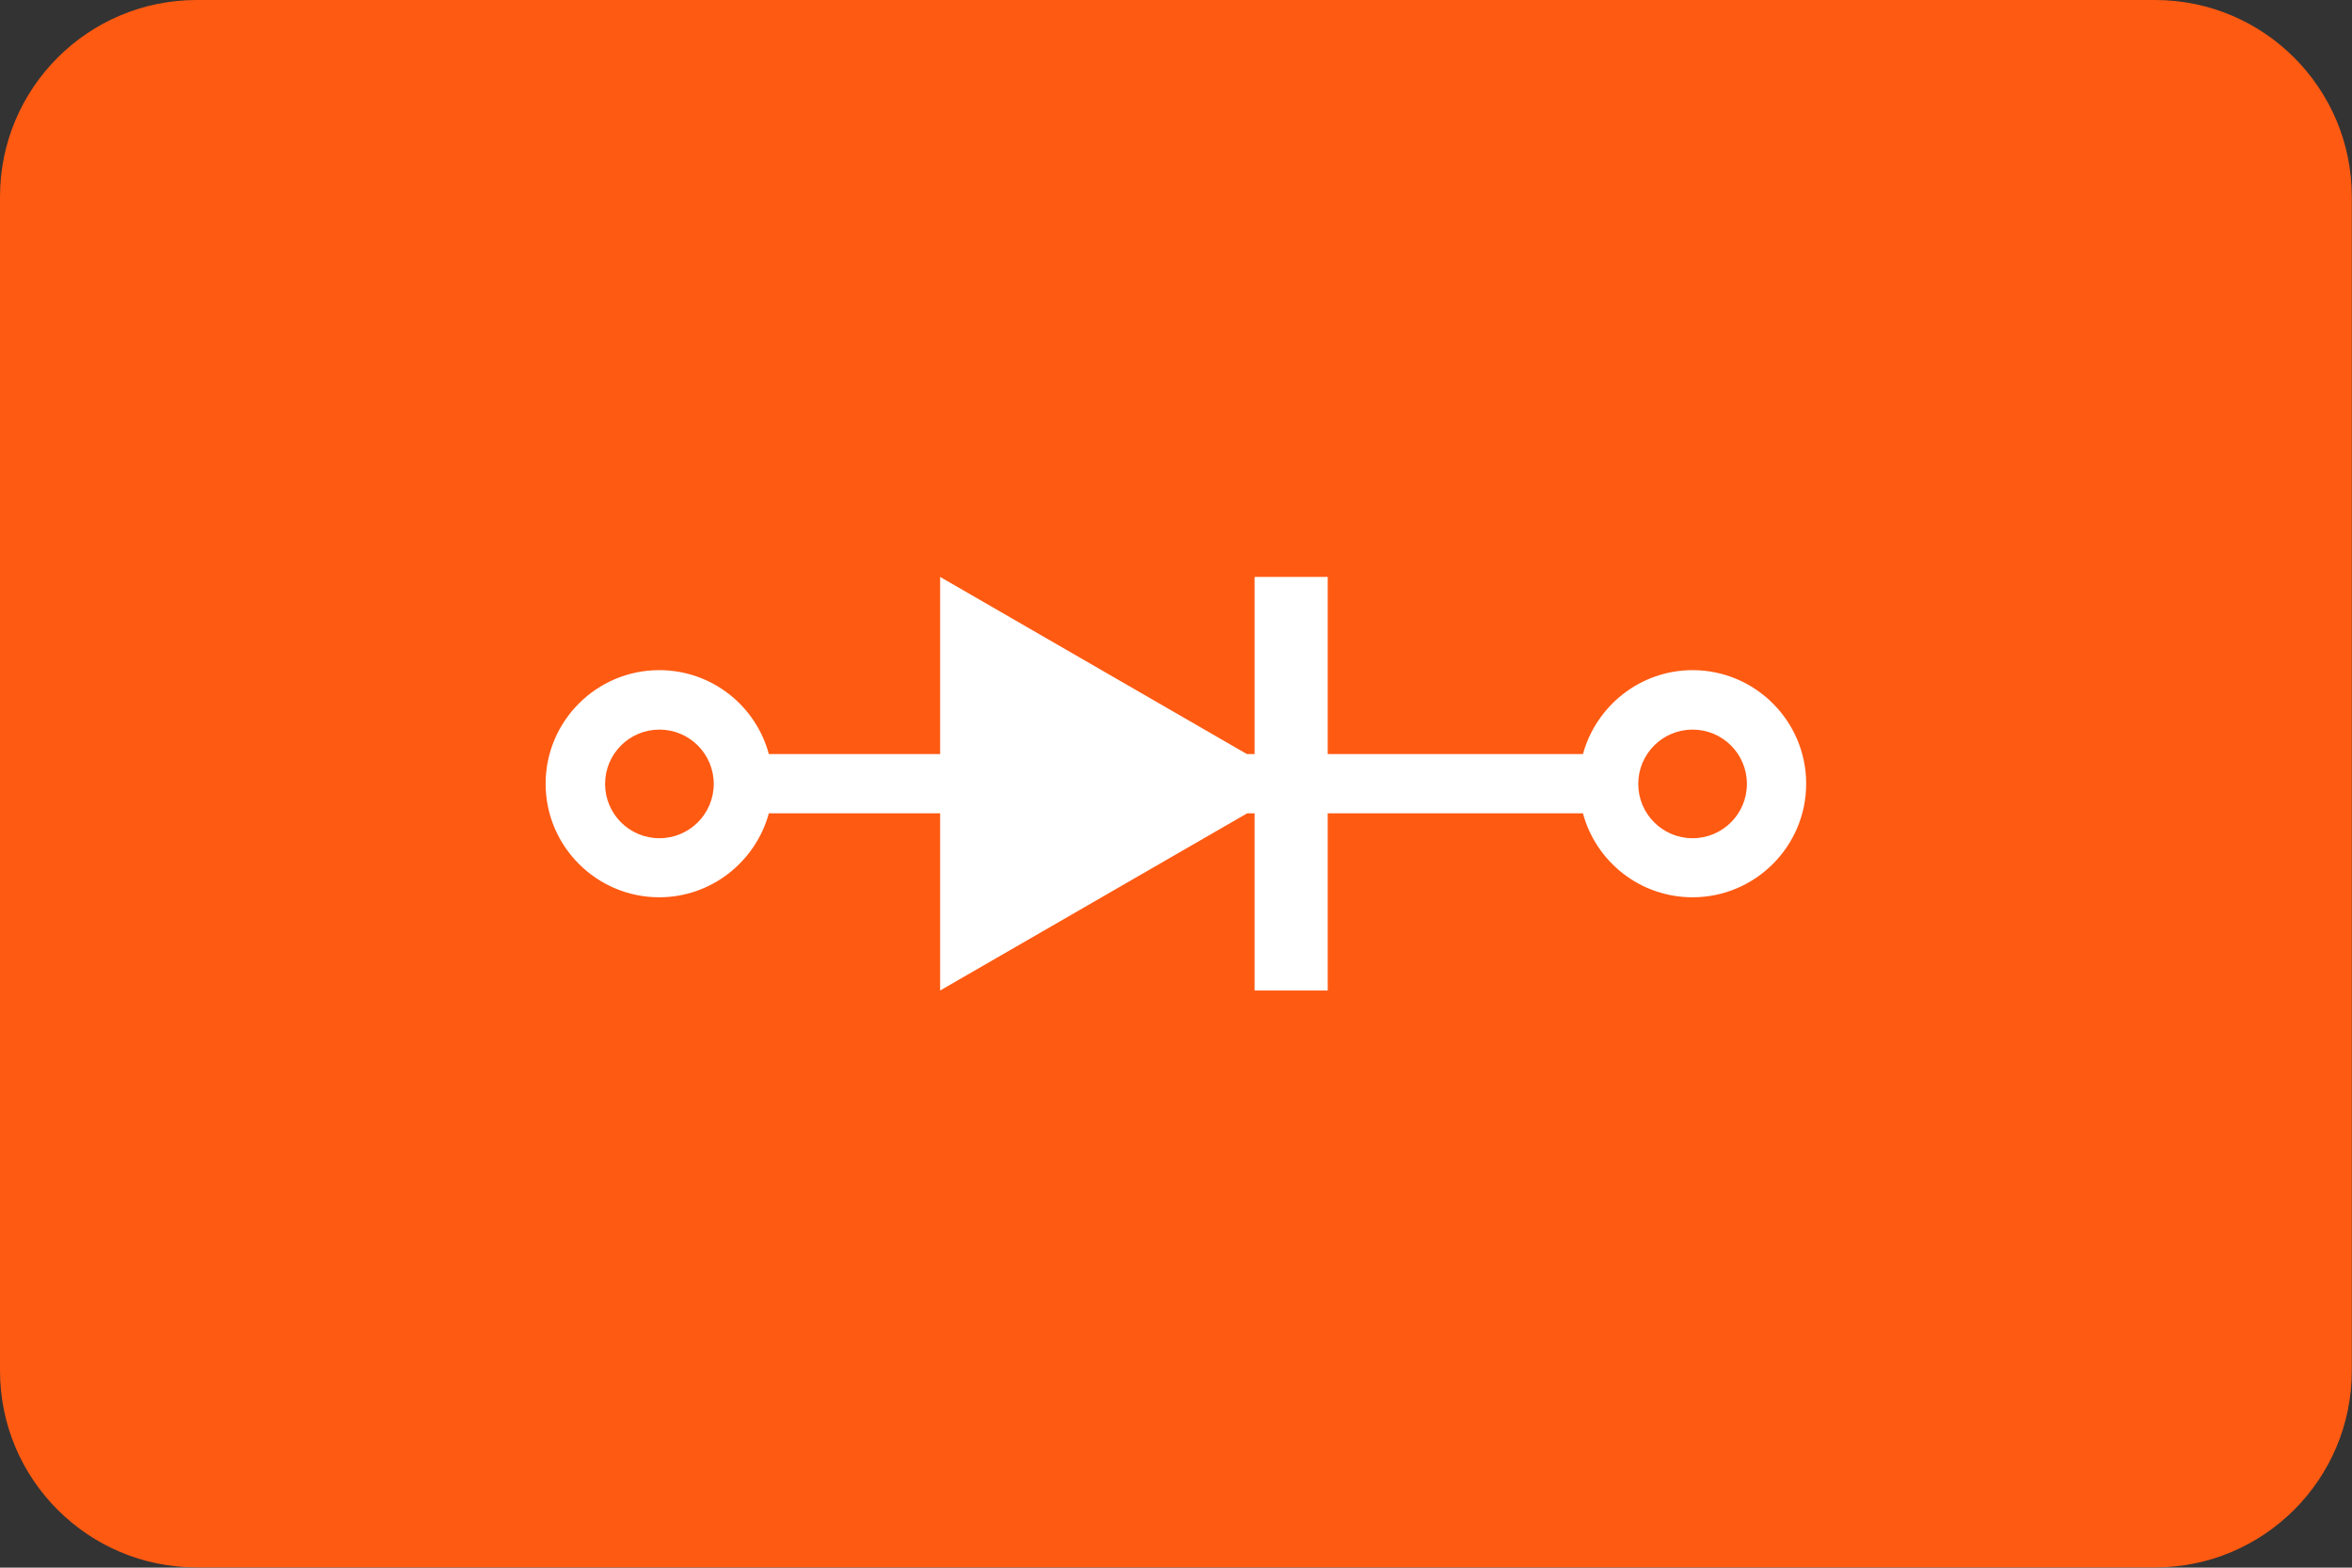
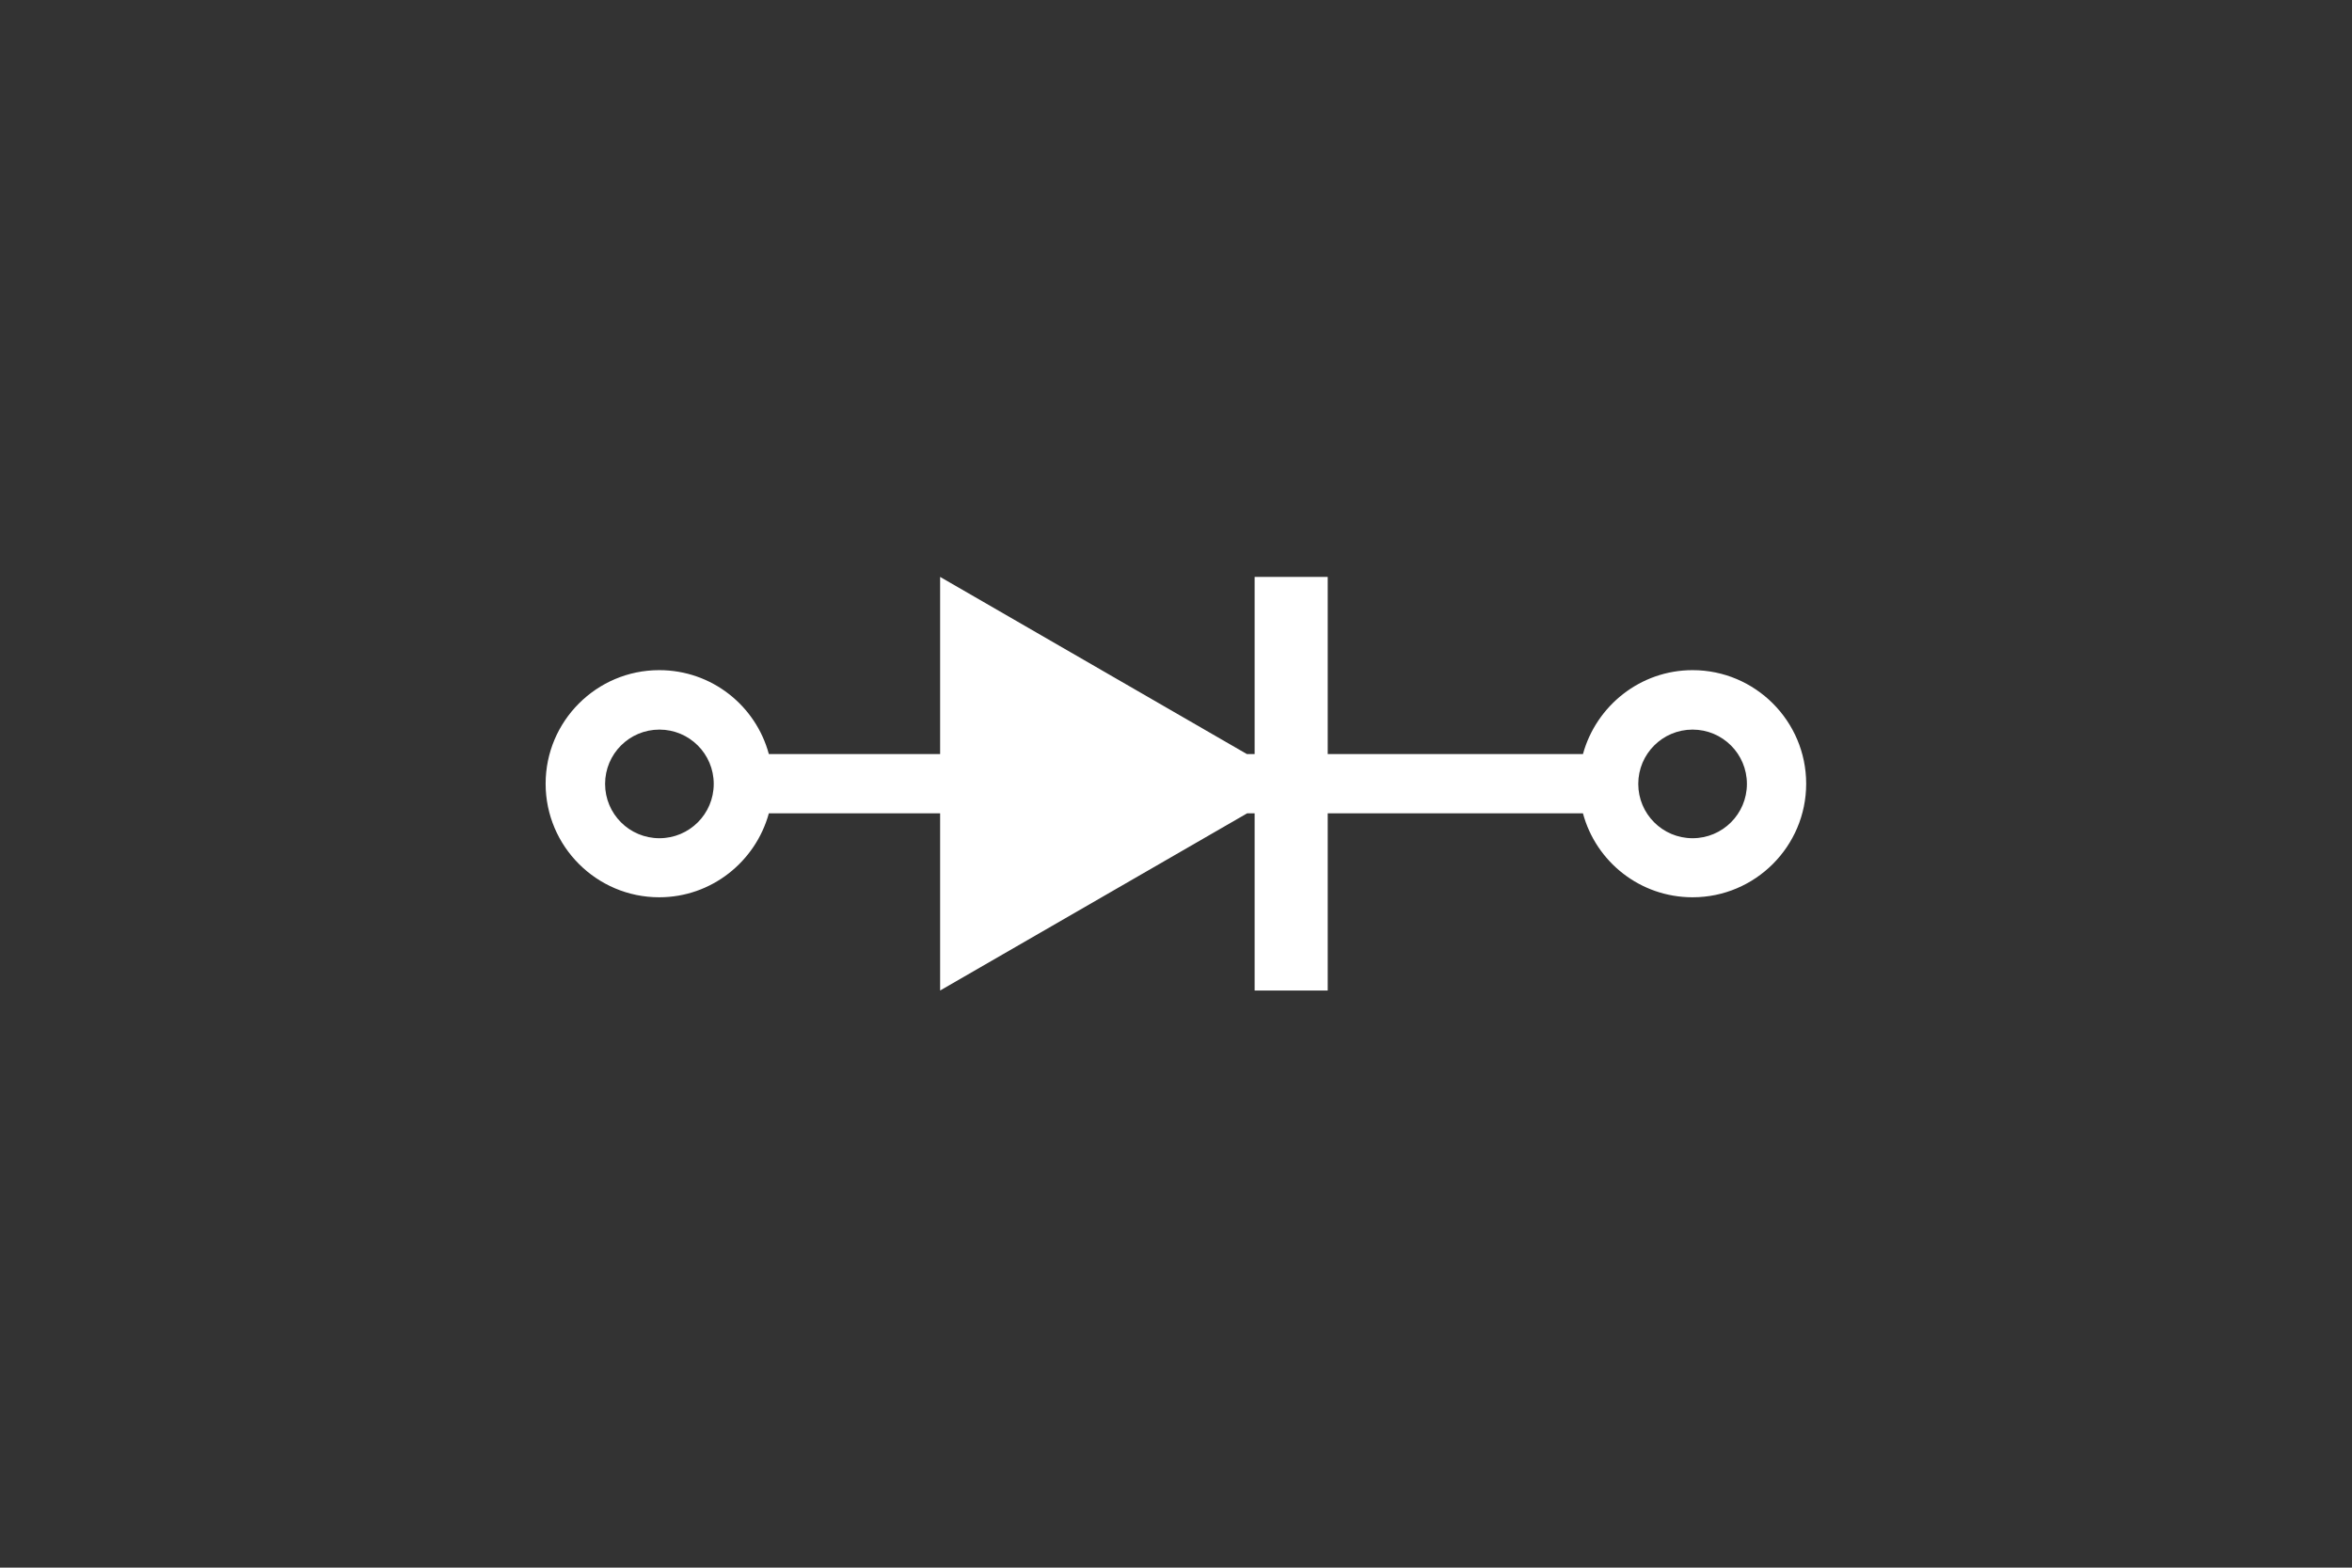
<svg xmlns="http://www.w3.org/2000/svg" id="b" width="119.06" height="79.37" viewBox="0 0 119.06 79.37">
  <rect x="0" y="0" width="119.06" height="79.37" fill="#333333" stroke="none" />
  <g id="c">
-     <path d="M109.09,0H9.96C4.46,0,0,4.46,0,9.96v59.44c0,5.5,4.46,9.96,9.96,9.96h99.13c5.5,0,9.96-4.46,9.96-9.96V9.96c0-5.5-4.46-9.96-9.96-9.96Z" fill="#ff5a12" />
    <path d="M85.68,33.93c-2.65,0-4.88,1.81-5.55,4.25h-12.92v-8.97h-3.7v8.97h-.39l-15.53-8.97v8.97h-8.67c-.66-2.45-2.89-4.25-5.55-4.25-3.17,0-5.75,2.58-5.75,5.75s2.58,5.75,5.75,5.75c2.65,0,4.88-1.81,5.55-4.25h8.67v8.97l15.54-8.97h.38v8.97h3.7v-8.97h12.92c.66,2.45,2.89,4.25,5.55,4.25,3.17,0,5.75-2.58,5.75-5.75s-2.58-5.75-5.75-5.75ZM33.38,42.44c-1.52,0-2.75-1.23-2.75-2.75s1.23-2.75,2.75-2.75,2.75,1.23,2.75,2.75-1.23,2.75-2.75,2.75ZM85.68,42.44c-1.52,0-2.75-1.23-2.75-2.75s1.23-2.75,2.75-2.75,2.75,1.23,2.75,2.75-1.23,2.75-2.75,2.75Z" fill="#fff" fill-rule="evenodd" />
  </g>
</svg>